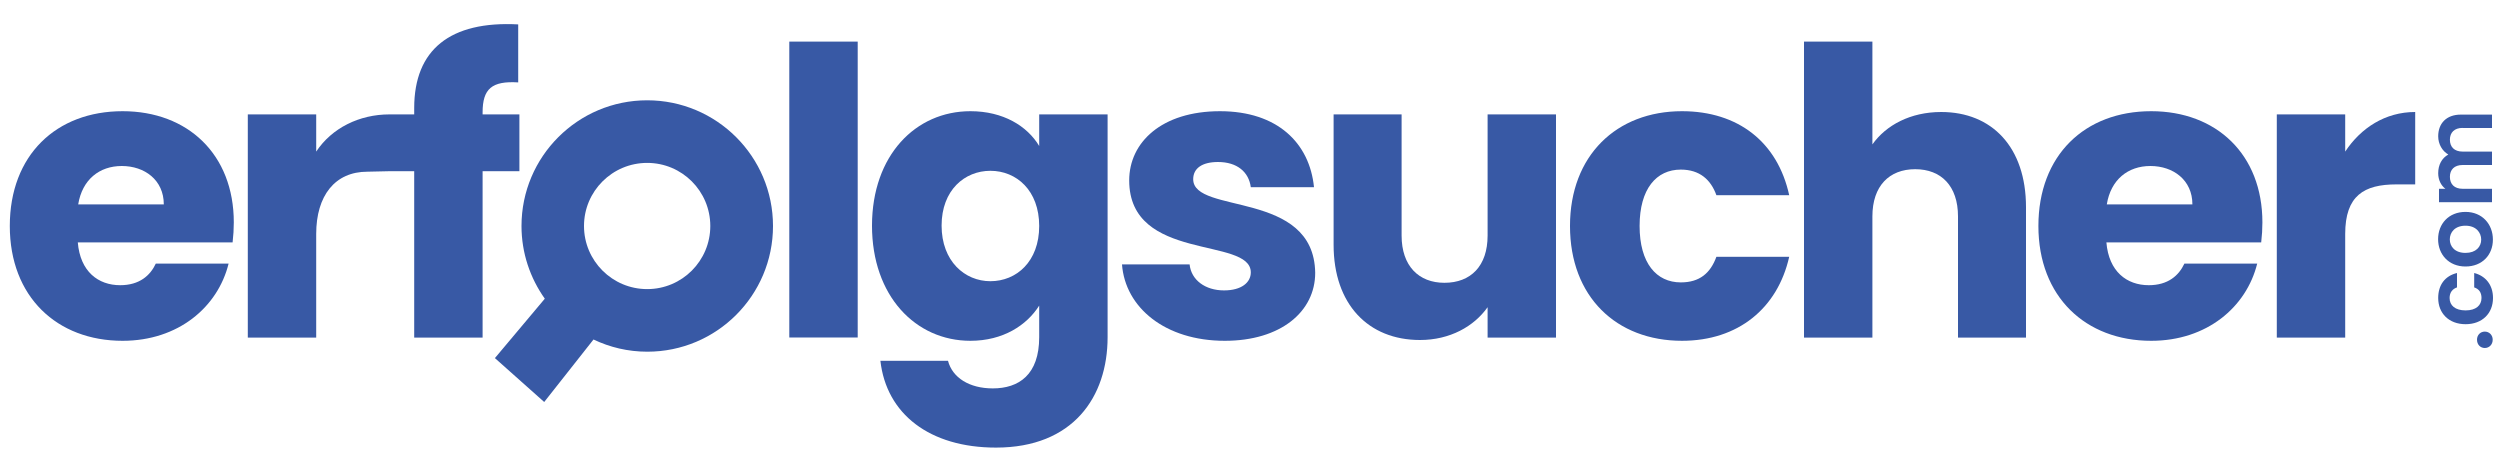
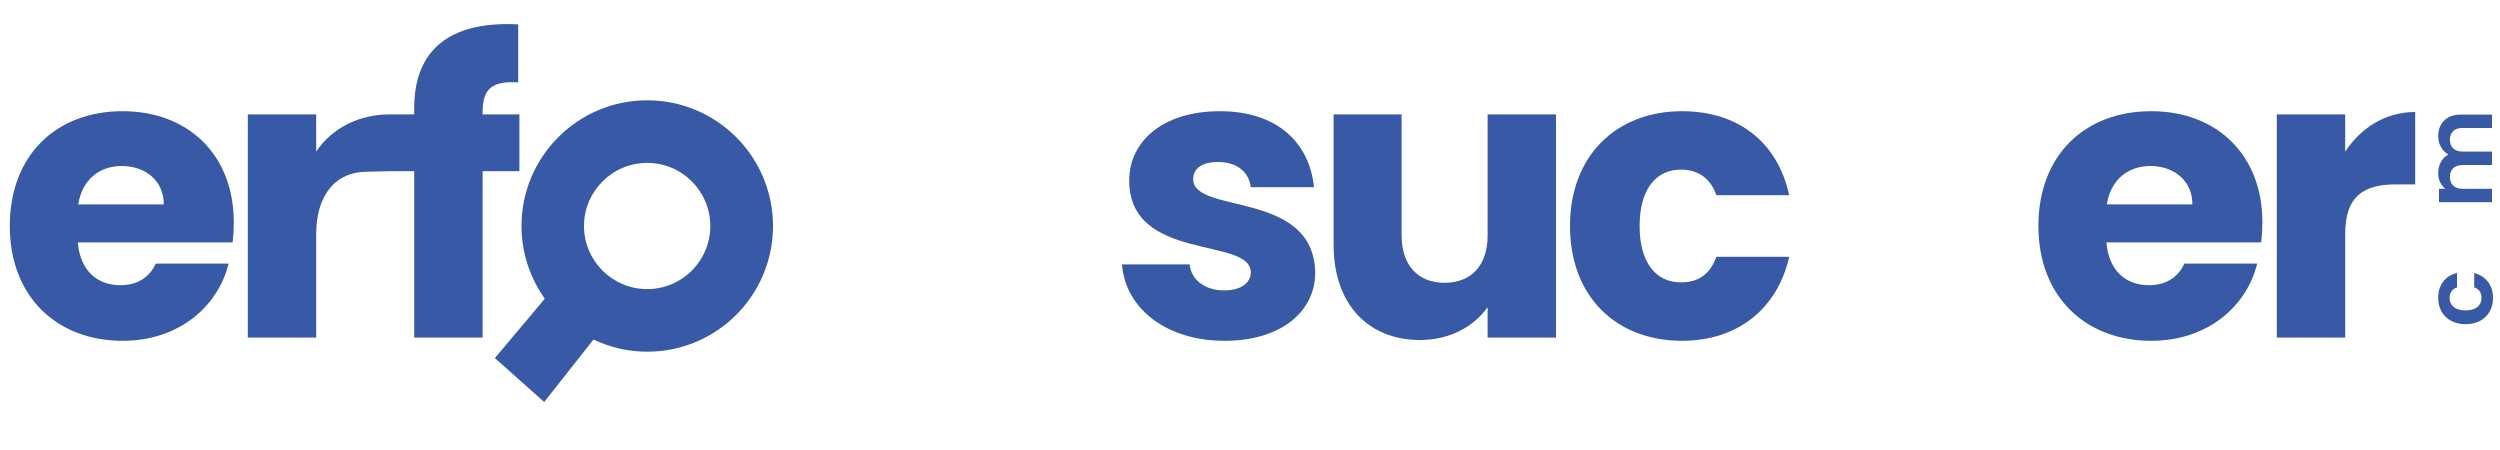
<svg xmlns="http://www.w3.org/2000/svg" id="Layer_1" x="0px" y="0px" viewBox="0 0 250 45" style="enable-background:new 0 0 250 45;" xml:space="preserve">
  <style type="text/css">	.st0{fill:#3859A5;}</style>
  <g>
    <path class="st0" d="M12.26,34.08c-6.56,0-11.28-4.4-11.28-11.48s4.64-11.48,11.28-11.48c6.52,0,11.12,4.32,11.12,11.12   c0,0.64-0.04,1.32-0.12,2H7.78c0.24,2.92,2.04,4.28,4.24,4.28c1.92,0,3-0.96,3.56-2.16h7.28C21.78,30.72,17.82,34.08,12.26,34.08    M7.82,20.44h8.56c0-2.44-1.92-3.84-4.2-3.84C9.94,16.6,8.22,17.96,7.82,20.44" />
    <path class="st0" d="M48.26,11.44v-0.2c0-2.36,0.92-3.16,3.56-3v-5.8c-6.8-0.36-10.4,2.52-10.4,8.36v0.64h-2.48   c-3,0-5.76,1.36-7.32,3.72v-3.72h-6.84v22.32h6.84V23.4c0-3.84,1.88-6.23,5.12-6.23l2.2-0.05h2.48v16.64h6.84V17.12h3.68v-5.68   H48.26z" />
-     <rect x="78.93" y="4.16" class="st0" width="6.84" height="29.59" />
-     <path class="st0" d="M97.04,11.12c3.28,0,5.68,1.48,6.88,3.48v-3.16h6.84v22.28c0,5.96-3.44,11.04-11.16,11.04   c-6.64,0-10.96-3.36-11.56-8.68h6.76c0.44,1.68,2.12,2.76,4.48,2.76c2.6,0,4.64-1.36,4.64-5.12v-3.16   c-1.24,1.96-3.6,3.52-6.88,3.52c-5.48,0-9.84-4.48-9.84-11.52C87.21,15.52,91.57,11.12,97.04,11.12 M99.04,17.08   c-2.56,0-4.88,1.92-4.88,5.48c0,3.56,2.32,5.56,4.88,5.56c2.6,0,4.88-1.96,4.88-5.52C103.92,19.04,101.64,17.08,99.04,17.08" />
    <path class="st0" d="M122.48,34.08c-5.96,0-9.96-3.32-10.28-7.64h6.76c0.16,1.56,1.56,2.6,3.44,2.6c1.76,0,2.68-0.8,2.68-1.8   c0-3.6-12.16-1-12.16-9.2c0-3.8,3.24-6.92,9.08-6.92c5.76,0,8.96,3.2,9.4,7.6h-6.32c-0.2-1.52-1.36-2.52-3.28-2.52   c-1.6,0-2.48,0.64-2.48,1.72c0,3.56,12.08,1.04,12.2,9.36C131.52,31.16,128.08,34.08,122.48,34.08" />
    <path class="st0" d="M155.6,33.76h-6.84v-3.04C147.4,32.64,145,34,142,34c-5.16,0-8.64-3.56-8.64-9.52V11.44h6.8v12.12   c0,3.04,1.72,4.72,4.28,4.72c2.64,0,4.32-1.68,4.32-4.72V11.44h6.84V33.76z" />
    <path class="st0" d="M168.2,11.12c5.6,0,9.56,3.08,10.72,8.4h-7.28c-0.56-1.56-1.68-2.56-3.56-2.56c-2.44,0-4.12,1.92-4.12,5.64   c0,3.72,1.68,5.64,4.12,5.64c1.88,0,2.96-0.92,3.56-2.56h7.28c-1.16,5.16-5.12,8.4-10.72,8.4c-6.56,0-11.2-4.4-11.2-11.48   C157,15.56,161.64,11.12,168.2,11.12" />
-     <path class="st0" d="M180.4,4.16h6.84v10.28c1.36-1.92,3.8-3.24,6.88-3.24c5.08,0,8.48,3.52,8.48,9.52v13.04h-6.8V21.64   c0-3.04-1.68-4.72-4.28-4.72c-2.6,0-4.28,1.68-4.28,4.72v12.12h-6.84V4.16z" />
    <path class="st0" d="M215.12,34.08c-6.56,0-11.28-4.4-11.28-11.48s4.64-11.48,11.28-11.48c6.52,0,11.12,4.32,11.12,11.12   c0,0.64-0.04,1.32-0.12,2h-15.48c0.24,2.92,2.04,4.28,4.24,4.28c1.92,0,3-0.96,3.56-2.16h7.28   C224.64,30.72,220.68,34.08,215.12,34.08 M210.68,20.44h8.56c0-2.44-1.92-3.84-4.2-3.84C212.8,16.6,211.08,17.96,210.68,20.44" />
    <path class="st0" d="M234.52,33.76h-6.84V11.44h6.84v3.72c1.56-2.36,4-3.96,7-3.96v7.24h-1.88c-3.24,0-5.12,1.12-5.12,4.96V33.76z" />
-     <path class="st0" d="M249.27,33.97c0,0.49-0.35,0.83-0.79,0.83s-0.78-0.34-0.78-0.83c0-0.47,0.34-0.81,0.78-0.81   S249.27,33.5,249.27,33.97" />
    <path class="st0" d="M243.82,29.8c0-1.32,0.69-2.21,1.88-2.5v1.44c-0.45,0.15-0.74,0.51-0.74,1.06c0,0.75,0.56,1.24,1.6,1.24   c1.03,0,1.59-0.5,1.59-1.24c0-0.55-0.25-0.9-0.73-1.06V27.3c1.13,0.29,1.88,1.18,1.88,2.5c0,1.53-1.07,2.62-2.74,2.62   C244.89,32.42,243.82,31.33,243.82,29.8" />
-     <path class="st0" d="M249.29,23.96c0,1.53-1.07,2.69-2.74,2.69c-1.67,0-2.74-1.2-2.74-2.73s1.06-2.73,2.74-2.73   C248.22,21.19,249.29,22.42,249.29,23.96 M248.12,23.96c0-0.71-0.52-1.39-1.57-1.39c-1.06,0-1.57,0.66-1.57,1.37   s0.51,1.35,1.57,1.35C247.6,25.29,248.12,24.67,248.12,23.96" />
    <path class="st0" d="M246.27,12.79c-0.84,0-1.28,0.47-1.28,1.18c0,0.72,0.44,1.19,1.28,1.19h2.93v1.34h-2.93   c-0.84,0-1.28,0.47-1.28,1.18c0,0.73,0.44,1.2,1.28,1.2h2.93v1.34h-5.3v-1.34h0.64c-0.44-0.33-0.72-0.9-0.72-1.56   c0-0.82,0.35-1.5,1.01-1.87c-0.6-0.34-1.01-1.04-1.01-1.82c0-1.27,0.8-2.17,2.27-2.17h3.11v1.34H246.27z" />
    <path class="st0" d="M64.72,10.03c-6.94,0-12.57,5.63-12.57,12.57c0,2.71,0.87,5.21,2.33,7.27l-4.99,5.94l4.93,4.39l4.93-6.25   c1.63,0.78,3.45,1.22,5.38,1.22c6.94,0,12.57-5.63,12.57-12.57S71.66,10.03,64.72,10.03 M64.72,28.91c-3.49,0-6.32-2.83-6.32-6.31   s2.83-6.31,6.32-6.31c3.49,0,6.31,2.83,6.31,6.31S68.21,28.91,64.72,28.91" />
  </g>
</svg>